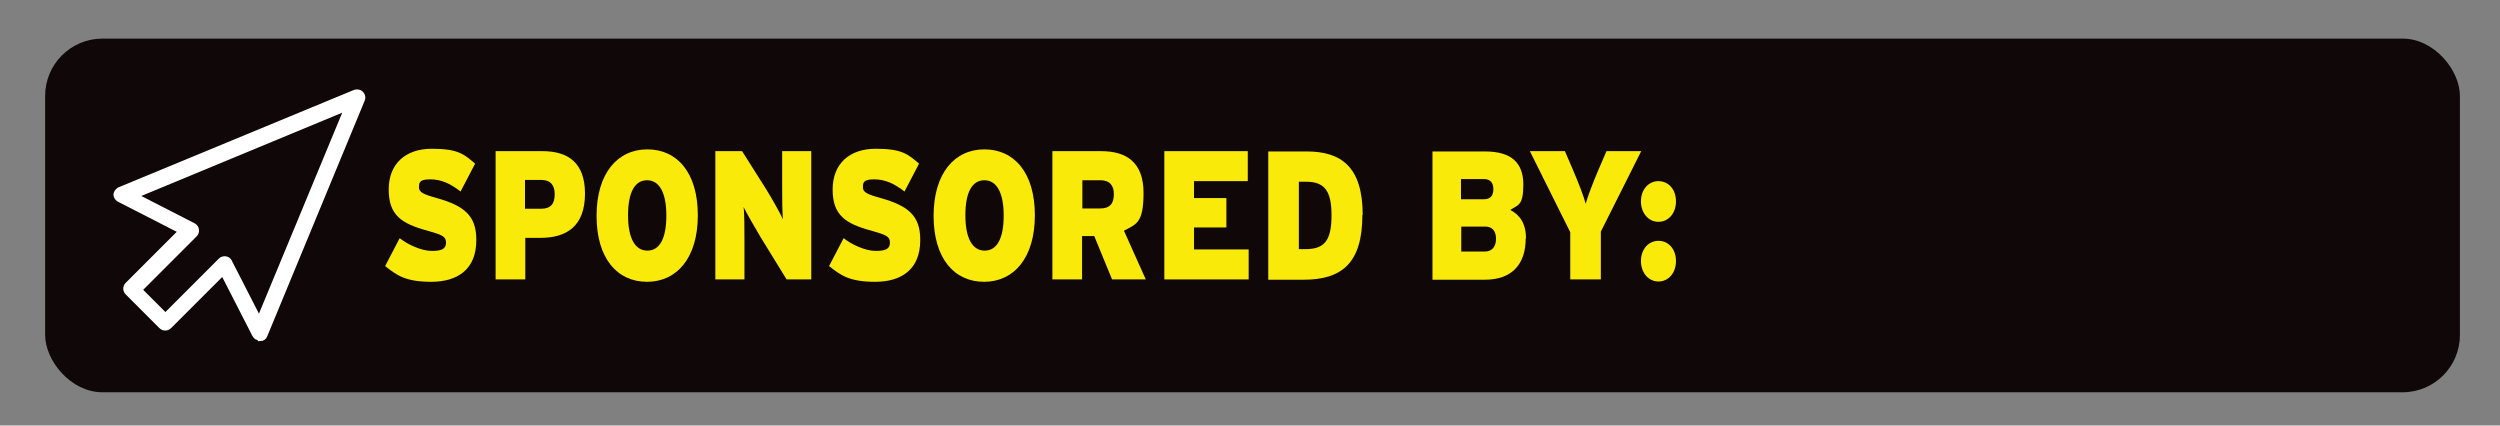
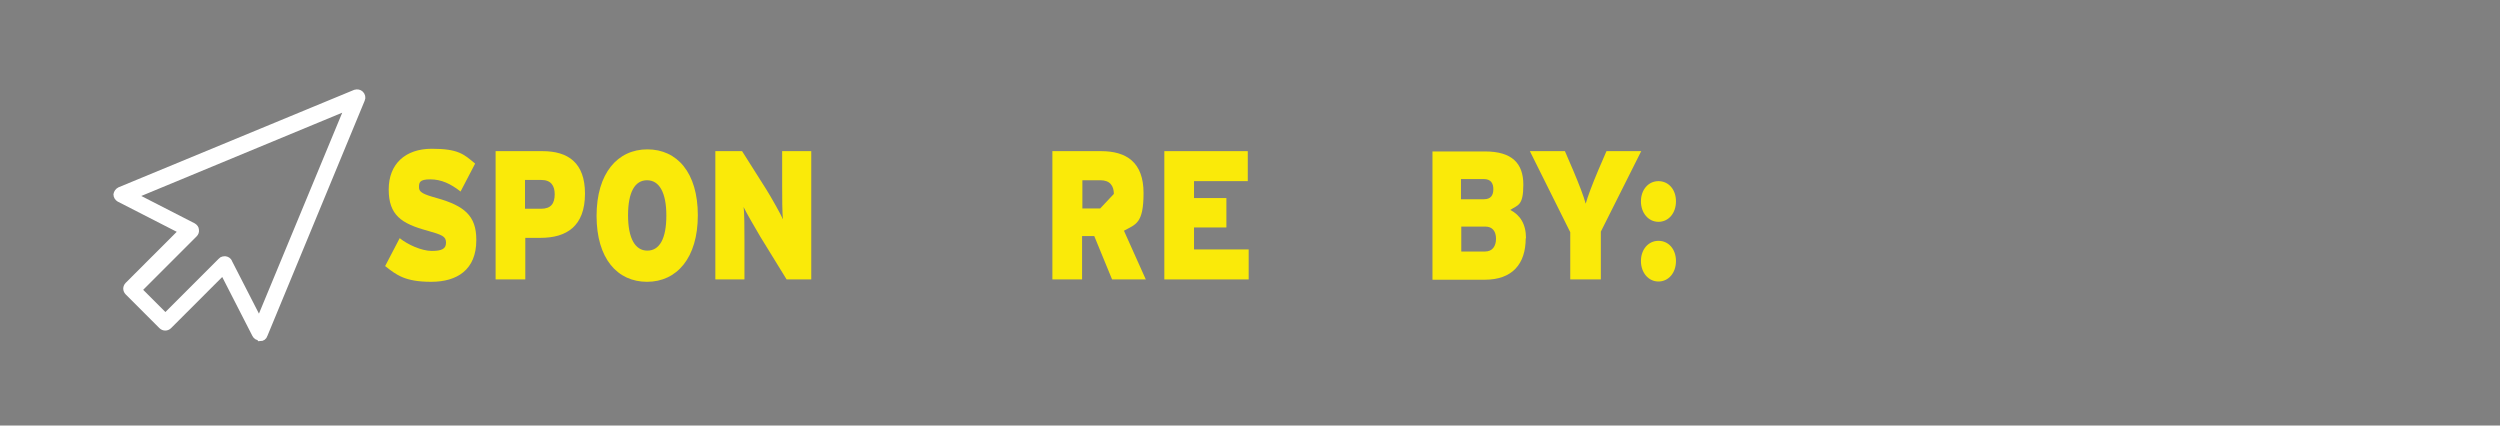
<svg xmlns="http://www.w3.org/2000/svg" id="Layer_2" data-name="Layer 2" version="1.1" viewBox="0 0 841.9 143.3">
  <rect x="0" y="0" width="841.9" height="143.3" fill="#808080" stroke="none" />
  <defs>
    <style>
      .cls-1 {
        fill: #fff;
        stroke: #fff;
        stroke-width: 2px;
      }

      .cls-2 {
        fill: #000;
      }

      .cls-2, .cls-3, .cls-4, .cls-5 {
        stroke-width: 0px;
      }

      .cls-3 {
        fill: #0f0708;
      }

      .cls-4 {
        fill: #110b0c;
      }

      .cls-5 {
        fill: #faea09;
      }
    </style>
  </defs>
  <g>
    <path class="cls-2" d="M1186.3,157.1v15.3c0,5.6-4.6,10.2-10.2,10.2h-44.8c-5.6,0-10.2-4.6-10.2-10.2v-44.8c0-5.6,4.6-10.2,10.2-10.2h37.7c.9-.2,1.8-.4,2.7-.6l-1.4-5.1h-39c-8.8,0-15.9,7.1-15.9,15.9v44.8c0,8.8,7.1,15.9,15.9,15.9h44.8c8.8,0,15.9-7.1,15.9-15.9v-19.3l-5.7,4Z" />
    <path class="cls-4" d="M1175.3,108.5c-.7-2.5.5-3.3,2.6-1.8l32.9,23c1.4.9,1.4,2.5,0,3.4l-32.9,23c-2.1,1.5-3.2.6-2.6-1.8l4-14.5s-26.4-2-36.9,24.5c-2.5-42.4,36.5-42.5,36.5-42.5l-3.6-13.3Z" />
  </g>
-   <rect class="cls-3" x="15.2" y="13" width="813.2" height="119.1" rx="19.3" ry="19.3" />
  <path class="cls-1" d="M87.6,113.9c.7,0,1.3-.4,1.5-1.1l32.8-79.3c.3-.6.1-1.4-.4-1.9-.5-.5-1.2-.6-1.9-.4l-79.3,32.8c-.6.3-1,.9-1.1,1.5,0,0,0,0,0,0,0,.6.4,1.2.9,1.5l21.1,10.8-18.2,18.2c-.3.3-.5.8-.5,1.2s.2.9.5,1.2l11.4,11.4c.7.7,1.8.7,2.5,0l18.2-18.2,10.8,21.1c.3.6.9,1,1.6.9ZM77.2,88.2c-.3-.5-.7-.8-1.3-.9-.5,0-1.1,0-1.5.5l-18.7,18.7-8.9-8.9,18.7-18.7c.4-.4.6-.9.5-1.5,0-.5-.4-1-.9-1.3l-19.9-10.2,71.9-29.8-29.8,71.9-10.2-19.9Z" />
  <g>
    <path class="cls-5" d="M160.4,80.9c0,9.9-6.4,14-15.2,14s-11.7-2.3-15.5-5.3l4.9-9.4c2.7,2.2,7.4,4.3,10.8,4.3s4.8-.7,4.8-2.8-1.3-2.6-6.2-4c-8.9-2.4-13.1-5.3-13.1-13.9s5.6-13.7,14.5-13.7,10.8,1.8,14.6,5l-4.9,9.4c-3.3-2.6-6.5-4.1-10.2-4.1s-3.8,1.1-3.8,2.7,1.3,2.3,6,3.6c9.2,2.6,13.3,5.9,13.3,14Z" />
    <path class="cls-5" d="M197,65.2c0,11-6.2,14.9-15,14.9h-5.1v14h-10v-43.2h15.8c8.6,0,14.3,3.9,14.3,14.3ZM186.8,65.4c0-2.8-1.2-4.8-4.5-4.8h-5.5v9.7h5.4c3.3,0,4.6-1.7,4.6-4.9Z" />
    <path class="cls-5" d="M235,72.5c0,14.4-7.1,22.4-17.1,22.4s-17-7.8-17-22.2,7.1-22.4,17.1-22.4,17,7.8,17,22.2ZM224.4,72.6c0-7.8-2.4-11.9-6.5-11.9s-6.4,4-6.4,11.8,2.4,11.9,6.5,11.9,6.4-4,6.4-11.8Z" />
    <path class="cls-5" d="M273.2,94.1h-8.3l-8.8-14.3c-1.6-2.7-4.8-8.2-5.7-10.1.3,1.9.3,7.7.3,11.2v13.2h-9.8v-43.2h9l8.1,12.8c1.7,2.7,4.9,8.4,5.7,10.2-.3-1.9-.3-7.7-.3-11.2v-11.8h9.8v43.2Z" />
-     <path class="cls-5" d="M309.9,80.9c0,9.9-6.4,14-15.2,14s-11.7-2.3-15.5-5.3l4.9-9.4c2.7,2.2,7.4,4.3,10.8,4.3s4.8-.7,4.8-2.8-1.3-2.6-6.2-4c-8.9-2.4-13.1-5.3-13.1-13.9s5.6-13.7,14.5-13.7,10.8,1.8,14.6,5l-4.9,9.4c-3.3-2.6-6.5-4.1-10.2-4.1s-3.8,1.1-3.8,2.7,1.3,2.3,6,3.6c9.2,2.6,13.3,5.9,13.3,14Z" />
-     <path class="cls-5" d="M348.5,72.5c0,14.4-7.1,22.4-17.1,22.4s-17-7.8-17-22.2,7.1-22.4,17.1-22.4,17,7.8,17,22.2ZM338,72.6c0-7.8-2.4-11.9-6.5-11.9s-6.4,4-6.4,11.8,2.4,11.9,6.5,11.9,6.4-4,6.4-11.8Z" />
-     <path class="cls-5" d="M385.9,94.1h-11.4l-6-14.6h-4.1v14.6h-10v-43.2h16.4c8.6,0,14.3,3.8,14.3,14.1s-2.6,10.5-6.6,12.7l7.4,16.5ZM375.1,65.3c0-2.7-1.3-4.6-4.5-4.6h-6.1v9.5h6c3.3,0,4.6-1.7,4.6-4.8Z" />
+     <path class="cls-5" d="M385.9,94.1h-11.4l-6-14.6h-4.1v14.6h-10v-43.2h16.4c8.6,0,14.3,3.8,14.3,14.1s-2.6,10.5-6.6,12.7l7.4,16.5ZM375.1,65.3c0-2.7-1.3-4.6-4.5-4.6h-6.1v9.5h6Z" />
    <path class="cls-5" d="M420.6,94.1h-28.5v-43.2h28.1v10.1h-18.1v5.7h10.9v9.9h-10.9v7.4h18.4v10.1Z" />
-     <path class="cls-5" d="M458.8,72.3c0,16.2-6.8,21.9-19.8,21.9h-11.9v-43.2h12.9c11.6,0,18.9,5.1,18.9,21.4ZM448.4,72.5c0-8-2.2-11.3-8.5-11.3h-2.5v22.7h2.2c6.4,0,8.8-2.8,8.8-11.4Z" />
    <path class="cls-5" d="M513.8,80.2c0,8.8-4.6,14-13.8,14h-17.6v-43.2h17.7c9.1,0,12.9,4,12.9,11.2s-1.9,6.8-4.4,8.5c3.3,1.7,5.3,4.7,5.3,9.6ZM502.9,63.7c0-1.9-.8-3.4-3.2-3.4h-7.7v6.8h7.7c2.4,0,3.2-1.4,3.2-3.4ZM503.8,80.4c0-2.5-1.2-4.1-3.6-4.1h-8.1v8.4h8c2.5,0,3.7-1.8,3.7-4.3Z" />
    <path class="cls-5" d="M552.7,50.9l-13.6,27.1v16.1h-10.3v-15.9l-13.6-27.3h11.8l2.8,6.5c1.9,4.5,3.5,8.6,4.2,11.2.7-2.5,2.3-6.7,4.2-11.2l2.8-6.5h11.7Z" />
    <path class="cls-5" d="M564.4,67.8c0,4-2.5,6.9-5.9,6.9s-5.9-3-5.9-6.9,2.5-6.8,5.9-6.8,5.9,2.8,5.9,6.8ZM564.4,87.9c0,4-2.5,6.9-5.9,6.9s-5.9-3-5.9-6.9,2.5-6.8,5.9-6.8,5.9,2.8,5.9,6.8Z" />
  </g>
</svg>